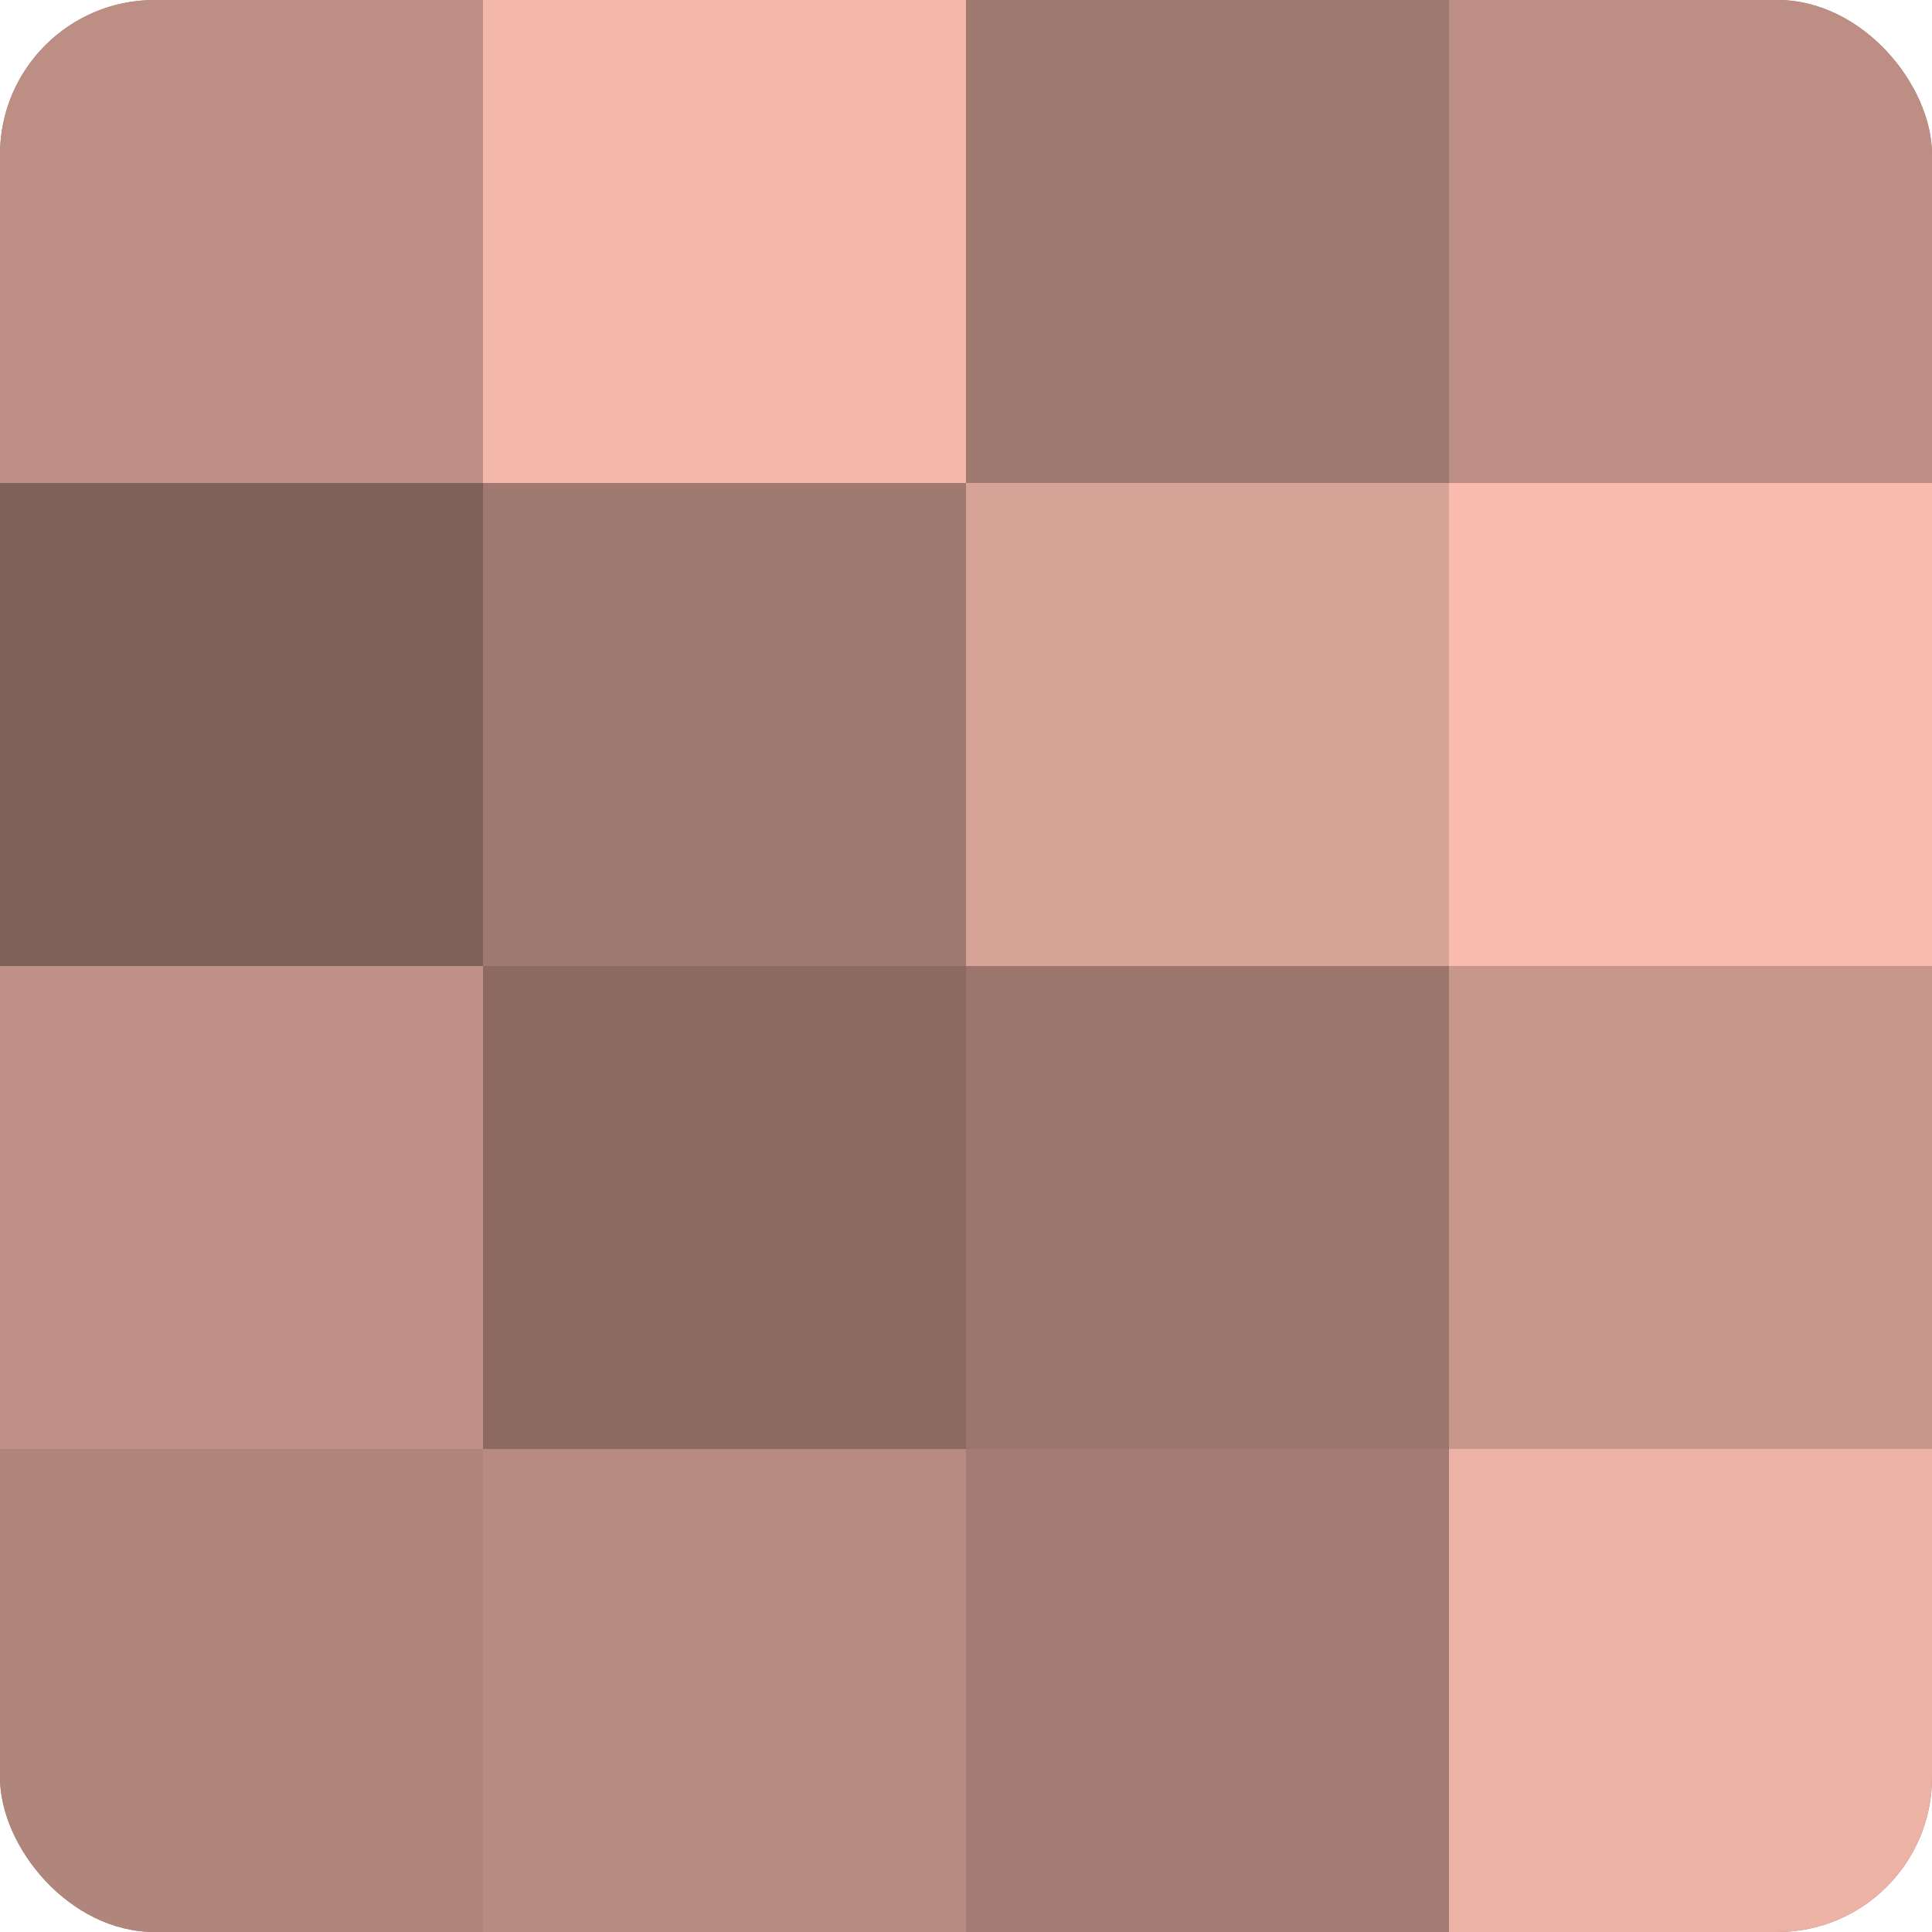
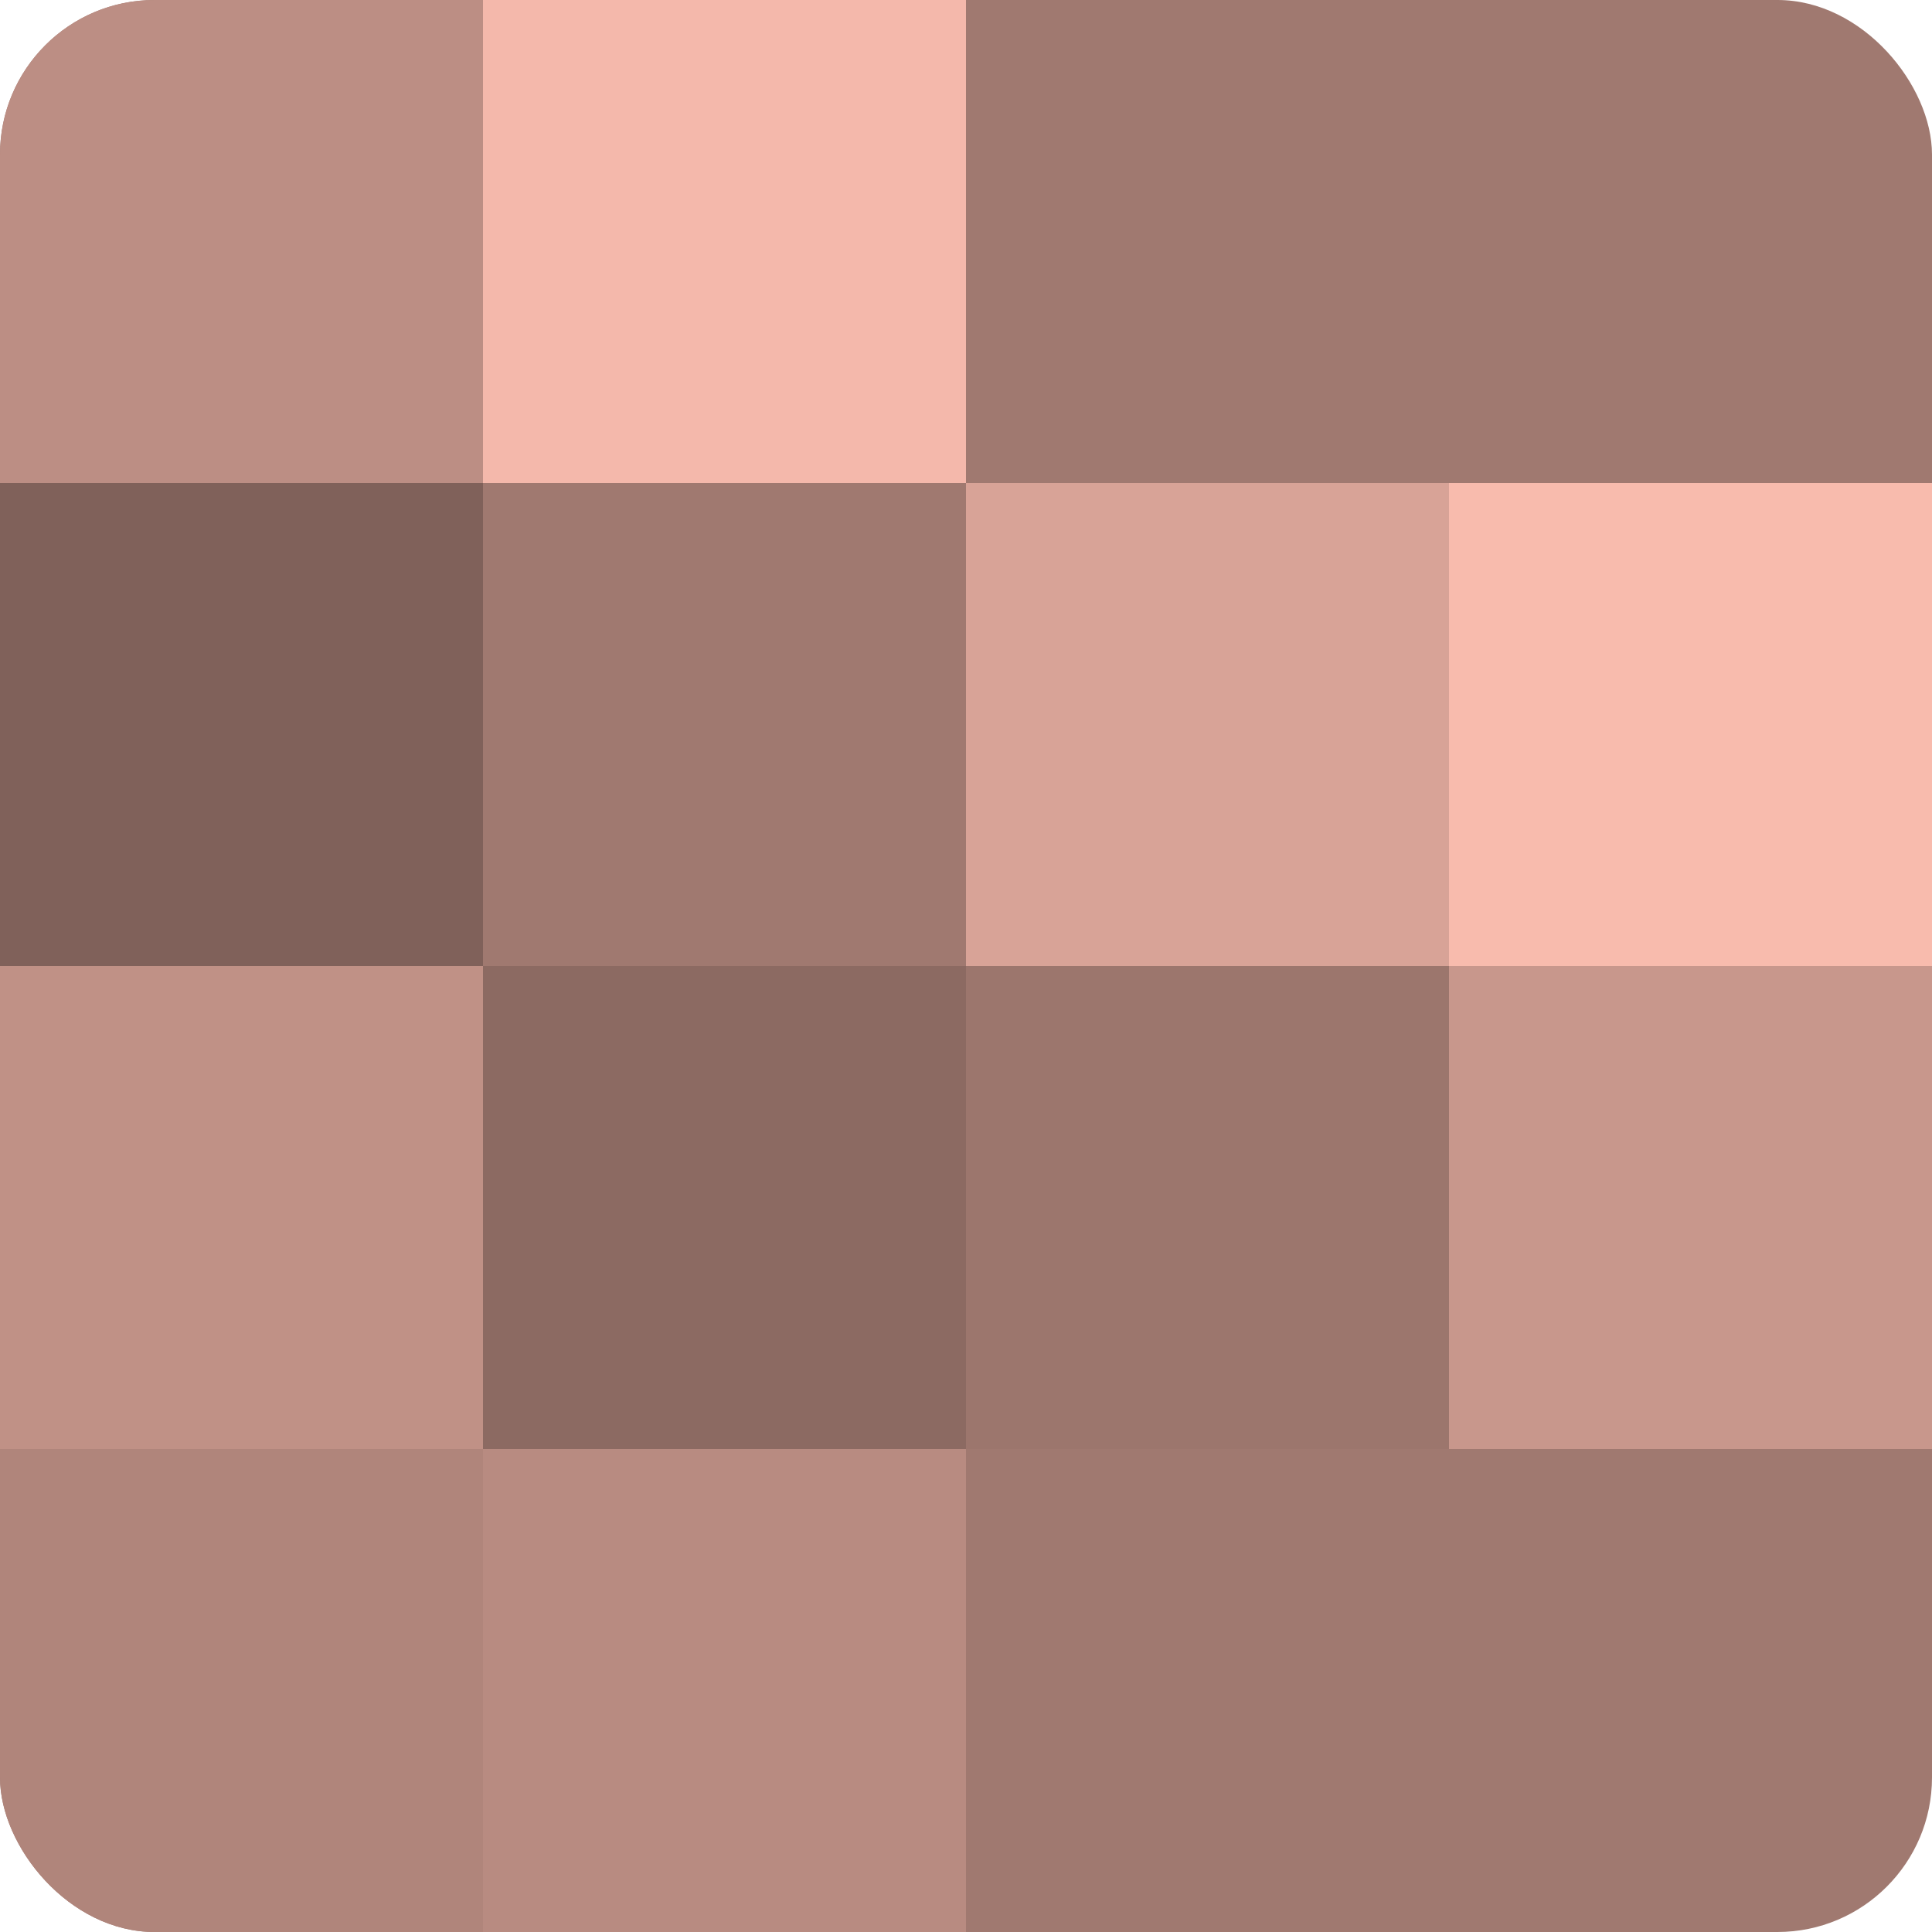
<svg xmlns="http://www.w3.org/2000/svg" width="60" height="60" viewBox="0 0 100 100" preserveAspectRatio="xMidYMid meet">
  <defs>
    <clipPath id="c" width="100" height="100">
      <rect width="100" height="100" rx="8" ry="8" />
    </clipPath>
  </defs>
  <g clip-path="url(#c)">
    <rect width="100" height="100" fill="#a07970" />
    <rect width="25" height="25" fill="#bc8e84" />
    <rect y="25" width="25" height="25" fill="#80615a" />
    <rect y="50" width="25" height="25" fill="#c09186" />
    <rect y="75" width="25" height="25" fill="#b0857b" />
    <rect x="25" width="25" height="25" fill="#f4b8ab" />
-     <rect x="25" y="25" width="25" height="25" fill="#a07970" />
    <rect x="25" y="50" width="25" height="25" fill="#8c6a62" />
    <rect x="25" y="75" width="25" height="25" fill="#b88b81" />
    <rect x="50" width="25" height="25" fill="#a07970" />
    <rect x="50" y="25" width="25" height="25" fill="#d8a397" />
    <rect x="50" y="50" width="25" height="25" fill="#9c766d" />
-     <rect x="50" y="75" width="25" height="25" fill="#a47c73" />
-     <rect x="75" width="25" height="25" fill="#bc8e84" />
    <rect x="75" y="25" width="25" height="25" fill="#f8bbad" />
    <rect x="75" y="50" width="25" height="25" fill="#c8978c" />
-     <rect x="75" y="75" width="25" height="25" fill="#ecb2a5" />
  </g>
</svg>